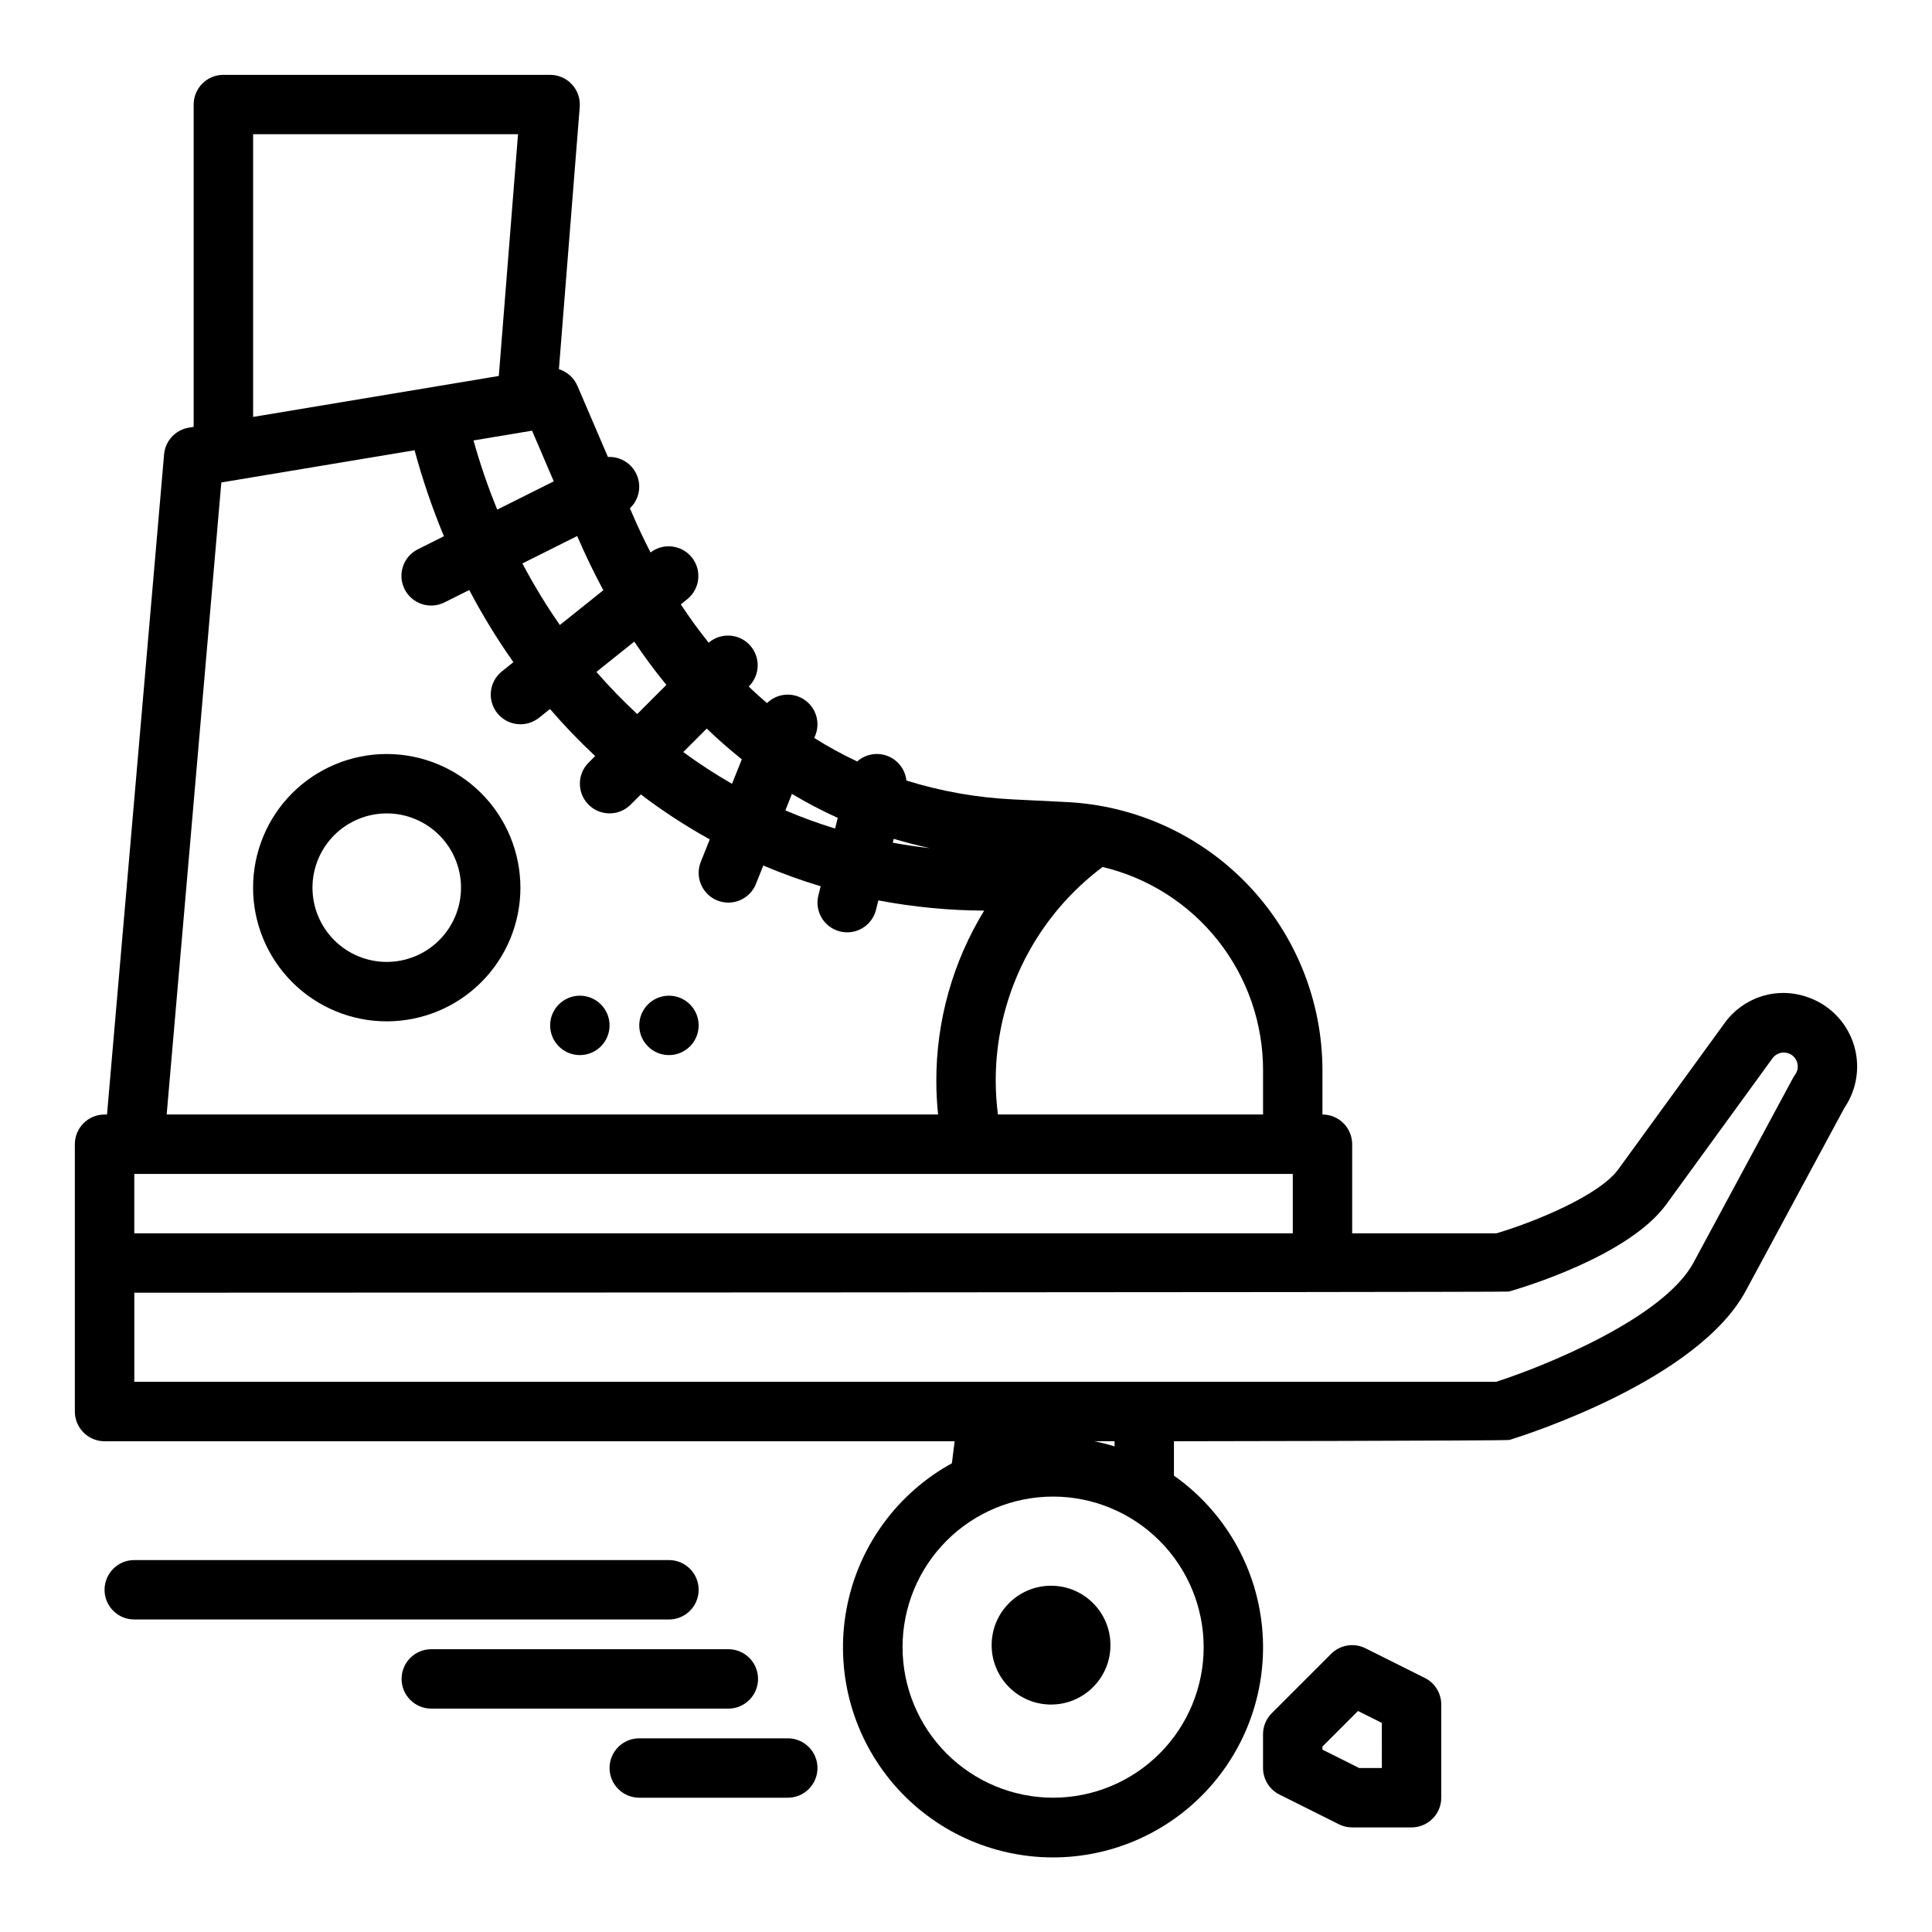
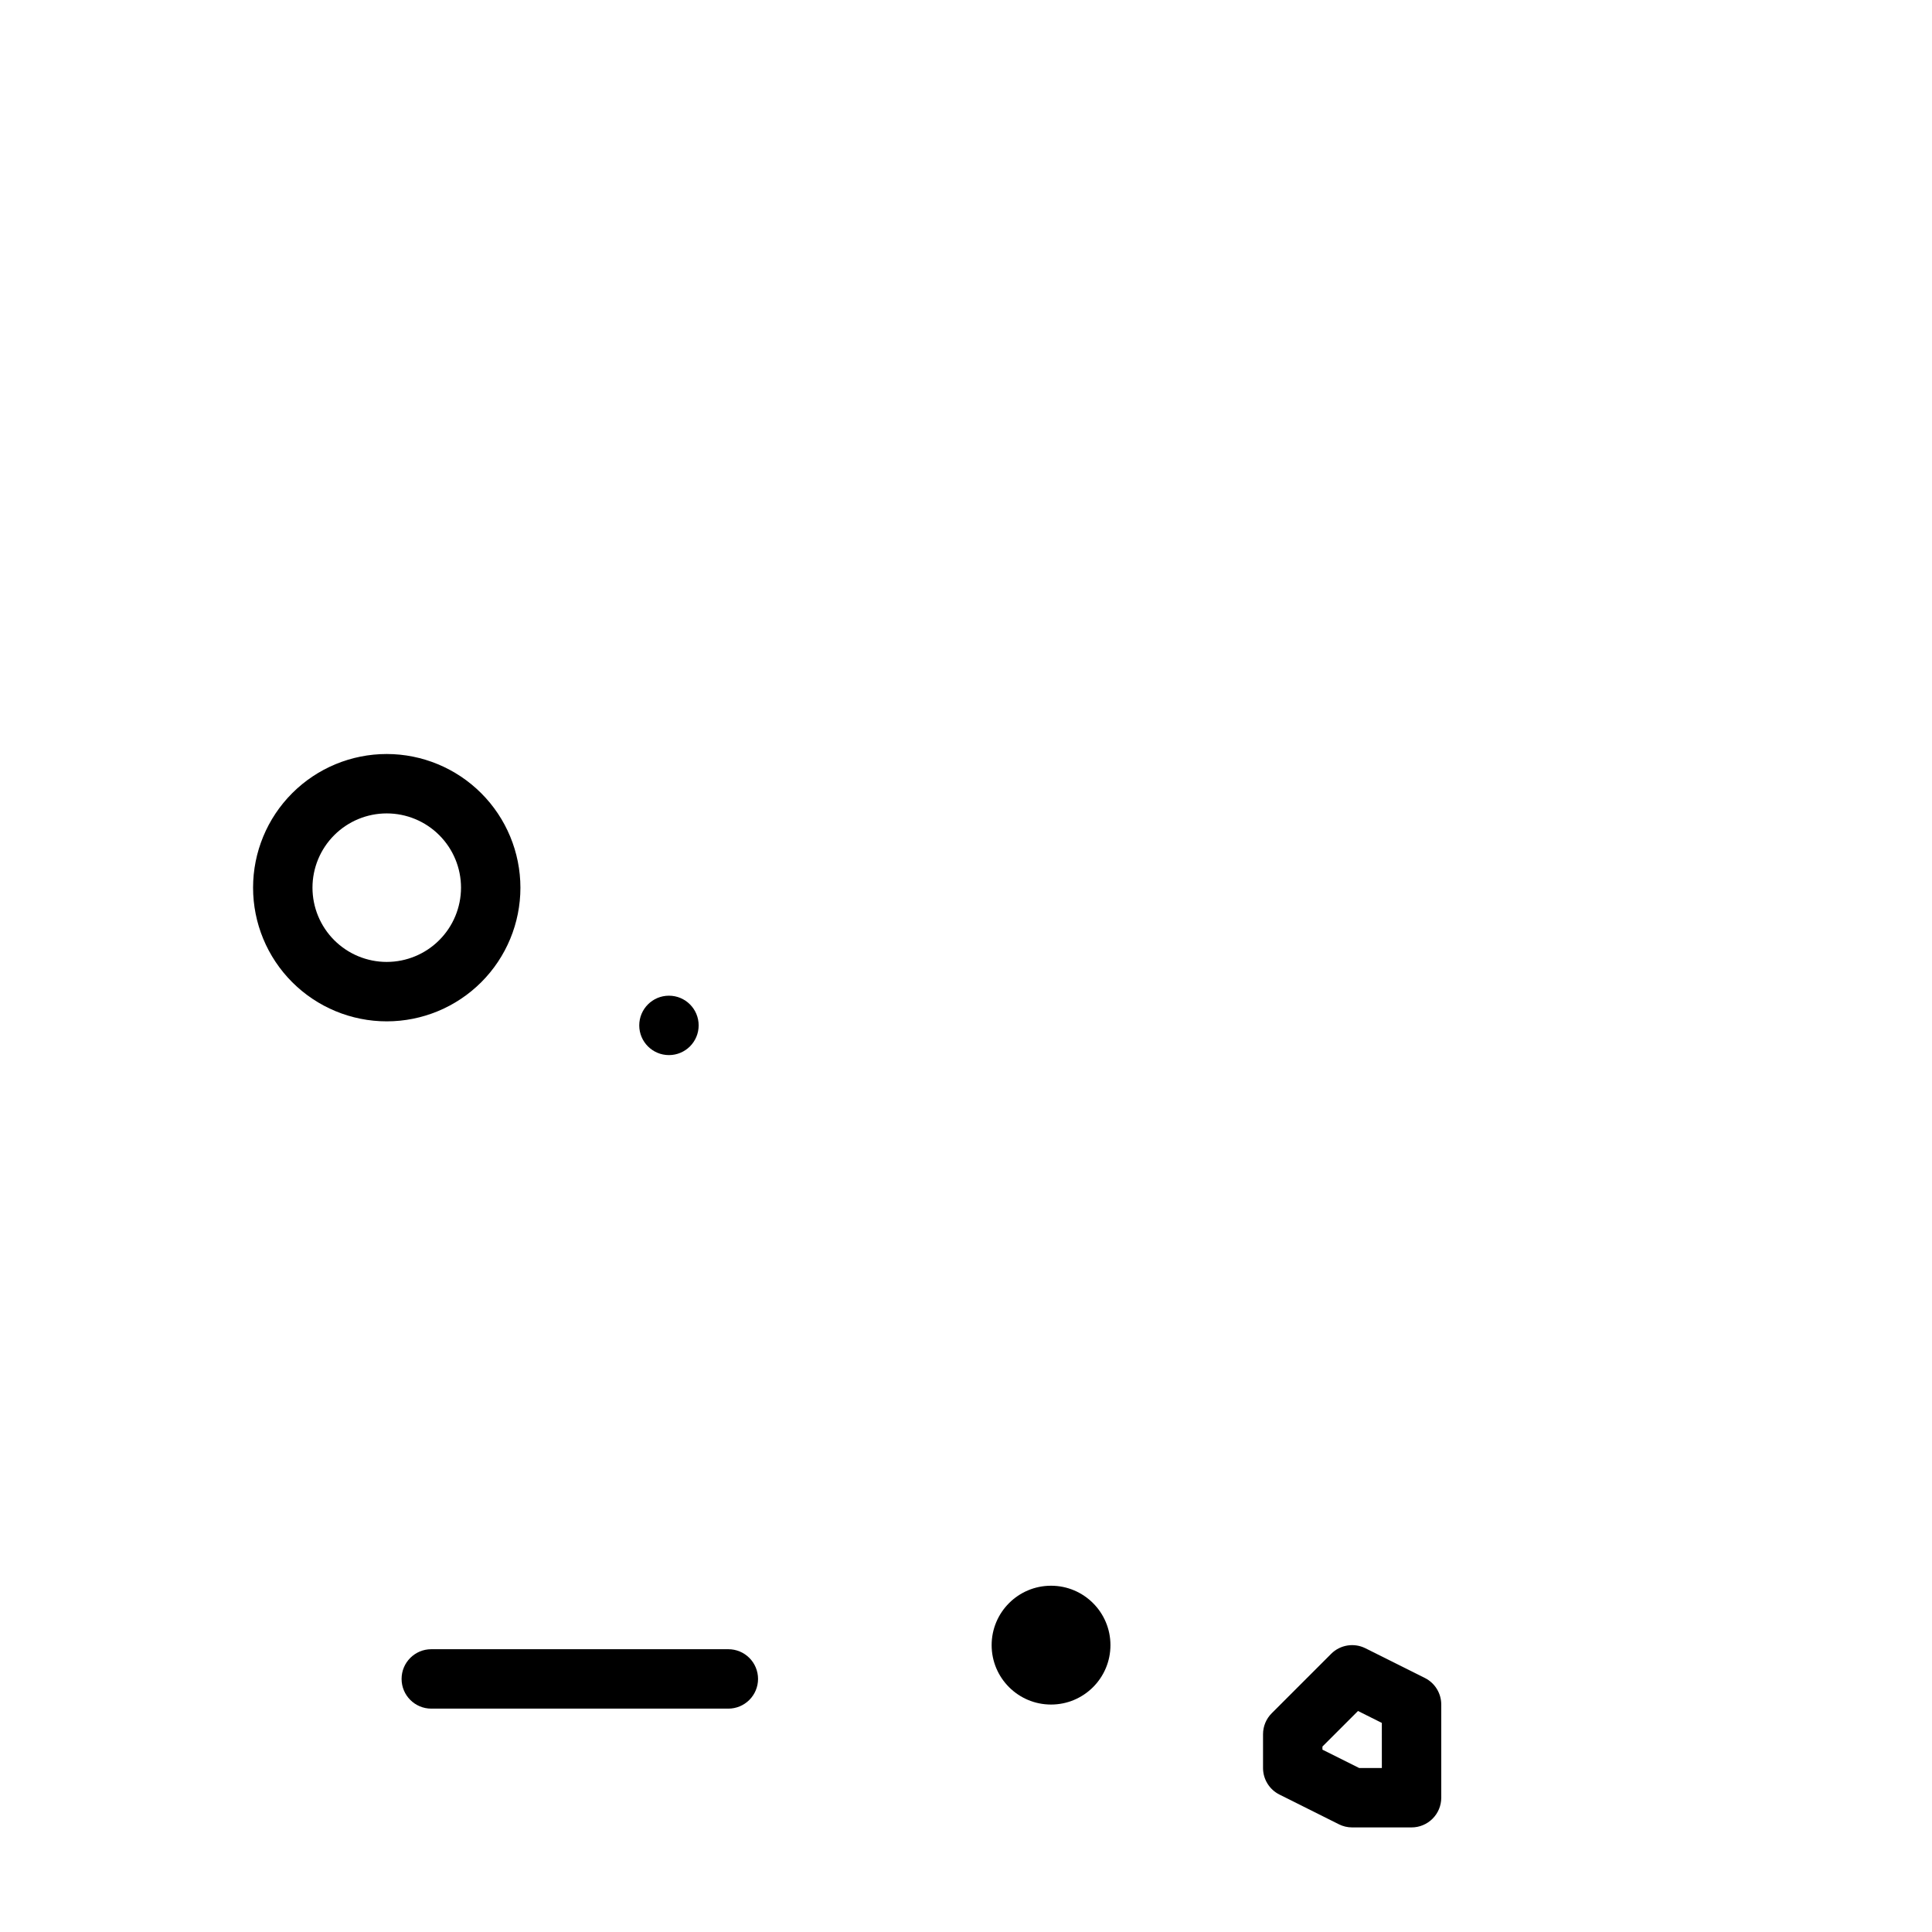
<svg xmlns="http://www.w3.org/2000/svg" fill="#000000" width="800px" height="800px" version="1.1" viewBox="144 144 512 512">
  <g>
    <path d="m246.49 343.82c-9.395 0-18.402 3.731-25.047 10.375-6.644 6.641-10.375 15.652-10.375 25.047 0 9.395 3.731 18.406 10.375 25.051 6.644 6.641 15.652 10.375 25.047 10.375 9.398 0 18.406-3.734 25.051-10.375 6.644-6.644 10.375-15.656 10.375-25.051-0.012-9.391-3.746-18.395-10.387-25.035s-15.645-10.379-25.039-10.387zm0 55.105v-0.004c-5.219 0-10.223-2.074-13.914-5.762-3.691-3.691-5.766-8.699-5.766-13.918s2.074-10.223 5.766-13.914 8.695-5.766 13.914-5.766c5.223 0 10.227 2.074 13.918 5.766s5.766 8.695 5.766 13.914c-0.008 5.219-2.082 10.223-5.773 13.91-3.688 3.691-8.691 5.766-13.91 5.769z" />
-     <path d="m305.54 415.74c0 4.348-3.523 7.871-7.871 7.871-4.348 0-7.875-3.523-7.875-7.871 0-4.348 3.527-7.871 7.875-7.871 4.348 0 7.871 3.523 7.871 7.871" />
    <path d="m329.15 415.74c0 4.348-3.523 7.871-7.871 7.871s-7.871-3.523-7.871-7.871c0-4.348 3.523-7.871 7.871-7.871s7.871 3.523 7.871 7.871" />
    <path d="m438.28 579.98c0 8.695-7.047 15.742-15.742 15.742-8.695 0-15.742-7.047-15.742-15.742 0-8.695 7.047-15.746 15.742-15.746 8.695 0 15.742 7.051 15.742 15.746" />
-     <path d="m622.73 408.15c-3.902-1.316-8.125-1.34-12.043-0.07-3.914 1.27-7.32 3.769-9.703 7.125l-28.141 38.707c-5.004 6.875-21.992 13.867-32.27 16.934h-38.234v-23.617c0-2.086-0.832-4.09-2.309-5.566-1.473-1.477-3.477-2.305-5.566-2.305v-11.66c-0.004-18.273-7.031-35.848-19.625-49.086s-29.797-21.133-48.047-22.051l-14.238-0.707c-9.625-0.453-19.148-2.137-28.348-5.004-0.312-2.926-2.231-5.434-4.977-6.5-2.742-1.066-5.852-0.508-8.059 1.445-3.914-1.836-7.715-3.914-11.375-6.223l0.281-0.703c1.379-3.457 0.148-7.402-2.949-9.465-3.094-2.062-7.211-1.676-9.867 0.926-1.648-1.406-3.262-2.867-4.84-4.387l0.176-0.176h-0.004c2.914-3.023 2.941-7.805 0.062-10.859-2.879-3.059-7.652-3.316-10.844-0.586-2.586-3.223-5.051-6.606-7.398-10.156l1.789-1.434c3.32-2.731 3.84-7.617 1.164-10.98-2.672-3.363-7.551-3.965-10.961-1.344-1.723-3.344-3.359-6.801-4.879-10.344l-0.59-1.371v0.004c2.398-2.269 3.133-5.793 1.832-8.828-1.305-3.035-4.359-4.934-7.656-4.758l-8.082-18.859h-0.004c-0.91-2.117-2.703-3.731-4.906-4.414l5.519-69.508c0.172-2.188-0.574-4.352-2.066-5.965-1.488-1.613-3.586-2.527-5.781-2.531h-86.59c-4.348 0-7.875 3.527-7.875 7.875v85.41l-1.289 0.215c-3.547 0.59-6.242 3.504-6.551 7.086l-15.125 174.94h-0.648c-4.348 0-7.875 3.523-7.875 7.871v70.848c0 2.09 0.832 4.09 2.309 5.566 1.477 1.477 3.477 2.305 5.566 2.305h225.28l-0.73 5.836c-14.227 7.812-24.332 21.449-27.672 37.332-3.34 15.883 0.418 32.434 10.293 45.316 9.875 12.883 24.879 20.812 41.086 21.715 16.203 0.902 31.996-5.316 43.238-17.023s16.816-27.738 15.258-43.895c-1.559-16.156-10.09-30.828-23.359-40.172v-9.109s88.168-0.117 88.918-0.352c5.078-1.574 49.977-16.02 62.629-39.516l26.133-48.488v0.004c3.445-5.059 4.312-11.445 2.332-17.238-1.977-5.789-6.57-10.312-12.391-12.207zm-443.14 62.695v-15.746h307.01v15.742zm201.26-104.55c3.144 0.945 6.336 1.77 9.582 2.473-3.305-0.363-6.586-0.844-9.84-1.445zm97.875 61.398v11.66h-70.266c-0.379-2.969-0.574-5.953-0.582-8.945-0.023-17.953 6.793-35.242 19.062-48.352 2.84-3.031 5.941-5.809 9.262-8.301 12.125 2.887 22.922 9.785 30.641 19.574 7.715 9.789 11.902 21.898 11.883 34.363zm-112.71-66.949-0.707 2.832h-0.004c-4.473-1.375-8.871-2.984-13.176-4.82l1.746-4.367c3.922 2.348 7.977 4.473 12.141 6.356zm-25.426-15.523-2.598 6.496c-4.465-2.562-8.777-5.371-12.922-8.418l6.223-6.223c2.988 2.883 6.09 5.598 9.297 8.145zm-19.988-19.719-7.727 7.727c-3.805-3.527-7.418-7.254-10.82-11.168l10.031-8.023c2.688 3.996 5.527 7.832 8.516 11.465zm-35.754-67.344 0.152-0.023 5.754 13.426-14.988 7.496 0.004-0.004c-2.445-5.984-4.547-12.105-6.289-18.332zm12.121 27.895 0.09 0.215c2.094 4.879 4.391 9.609 6.832 14.148l-11.523 9.219h0.004c-3.641-5.231-6.957-10.68-9.93-16.316zm-85.887-106.48h70.199l-5.09 64.062-65.109 10.852zm-8.426 92.285 51.215-8.539h-0.004c2.098 7.758 4.695 15.371 7.781 22.789l-6.856 3.43c-1.883 0.922-3.32 2.562-3.992 4.551-0.672 1.988-0.52 4.16 0.418 6.039 0.938 1.875 2.586 3.301 4.582 3.957 1.992 0.652 4.164 0.488 6.035-0.465l6.523-3.262c3.477 6.621 7.387 13.012 11.699 19.125l-3.047 2.434c-3.398 2.719-3.945 7.676-1.23 11.07 2.719 3.394 7.672 3.941 11.07 1.227l2.902-2.32v-0.004c3.766 4.371 7.766 8.535 11.98 12.473l-1.754 1.754c-3.074 3.074-3.074 8.059 0 11.133 3.074 3.074 8.059 3.074 11.133 0l2.715-2.715c5.797 4.402 11.902 8.387 18.27 11.914l-2.371 5.926c-0.785 1.941-0.766 4.113 0.059 6.039 0.82 1.926 2.375 3.445 4.316 4.223 1.945 0.777 4.117 0.75 6.039-0.078s3.434-2.391 4.203-4.336l1.938-4.848h0.004c4.965 2.106 10.039 3.938 15.199 5.496l-0.598 2.391c-0.516 2.031-0.203 4.18 0.867 5.981 1.074 1.797 2.82 3.094 4.852 3.602 2.031 0.508 4.184 0.184 5.977-0.895 1.793-1.082 3.082-2.836 3.578-4.867l0.617-2.469c9.242 1.758 18.625 2.664 28.035 2.711-8.301 13.57-12.688 29.172-12.676 45.082 0.004 2.988 0.156 5.973 0.465 8.945h-204.43zm260.33 308.65c0 10.578-4.207 20.727-11.688 28.211-7.484 7.481-17.633 11.688-28.215 11.688-10.578 0-20.727-4.207-28.211-11.688-7.481-7.484-11.684-17.633-11.684-28.215s4.203-20.73 11.684-28.211c7.484-7.481 17.633-11.684 28.215-11.684 10.578 0.012 20.719 4.219 28.199 11.699 7.481 7.477 11.688 17.621 11.699 28.199zm-23.617-53.207c-1.777-0.547-3.578-1-5.402-1.363h5.402zm180.34-98.484c-0.207 0.285-0.395 0.582-0.559 0.895l-26.355 48.898c-7.918 14.703-39.418 27.43-52.312 31.586h-360.89v-23.617s363.57-0.098 364.27-0.301c3.211-0.914 31.684-9.316 41.723-23.113l28.141-38.707v-0.004c0.945-1.297 2.617-1.84 4.144-1.344 1.523 0.496 2.559 1.918 2.559 3.523 0.004 0.785-0.246 1.551-0.711 2.184z" />
    <path d="m521.6 588.68-15.742-7.871h-0.004c-3.031-1.516-6.691-0.922-9.086 1.473l-15.746 15.746c-1.477 1.477-2.305 3.477-2.305 5.562v8.949c0 2.981 1.684 5.707 4.352 7.039l15.742 7.871v0.004c1.094 0.547 2.301 0.832 3.523 0.832h15.742c2.09 0 4.09-0.832 5.566-2.309 1.477-1.477 2.305-3.477 2.305-5.566v-24.691c0-2.981-1.684-5.707-4.348-7.039zm-11.395 23.859h-6.012l-9.734-4.863v-0.82l9.426-9.426 6.316 3.16z" />
-     <path d="m329.15 565.31c0-2.09-0.828-4.09-2.305-5.566-1.477-1.477-3.477-2.309-5.566-2.309h-141.7c-4.348 0-7.871 3.527-7.871 7.875s3.523 7.871 7.871 7.871h141.7c2.09 0 4.09-0.828 5.566-2.305 1.477-1.477 2.305-3.481 2.305-5.566z" />
    <path d="m344.89 588.93c0-2.086-0.828-4.09-2.305-5.566-1.477-1.477-3.481-2.305-5.566-2.305h-78.723c-4.348 0-7.871 3.523-7.871 7.871 0 4.348 3.523 7.875 7.871 7.875h78.723c2.086 0 4.09-0.832 5.566-2.309 1.477-1.477 2.305-3.477 2.305-5.566z" />
-     <path d="m352.77 604.67h-39.359c-4.348 0-7.871 3.523-7.871 7.871 0 4.348 3.523 7.871 7.871 7.871h39.359c4.348 0 7.871-3.523 7.871-7.871 0-4.348-3.523-7.871-7.871-7.871z" />
  </g>
</svg>